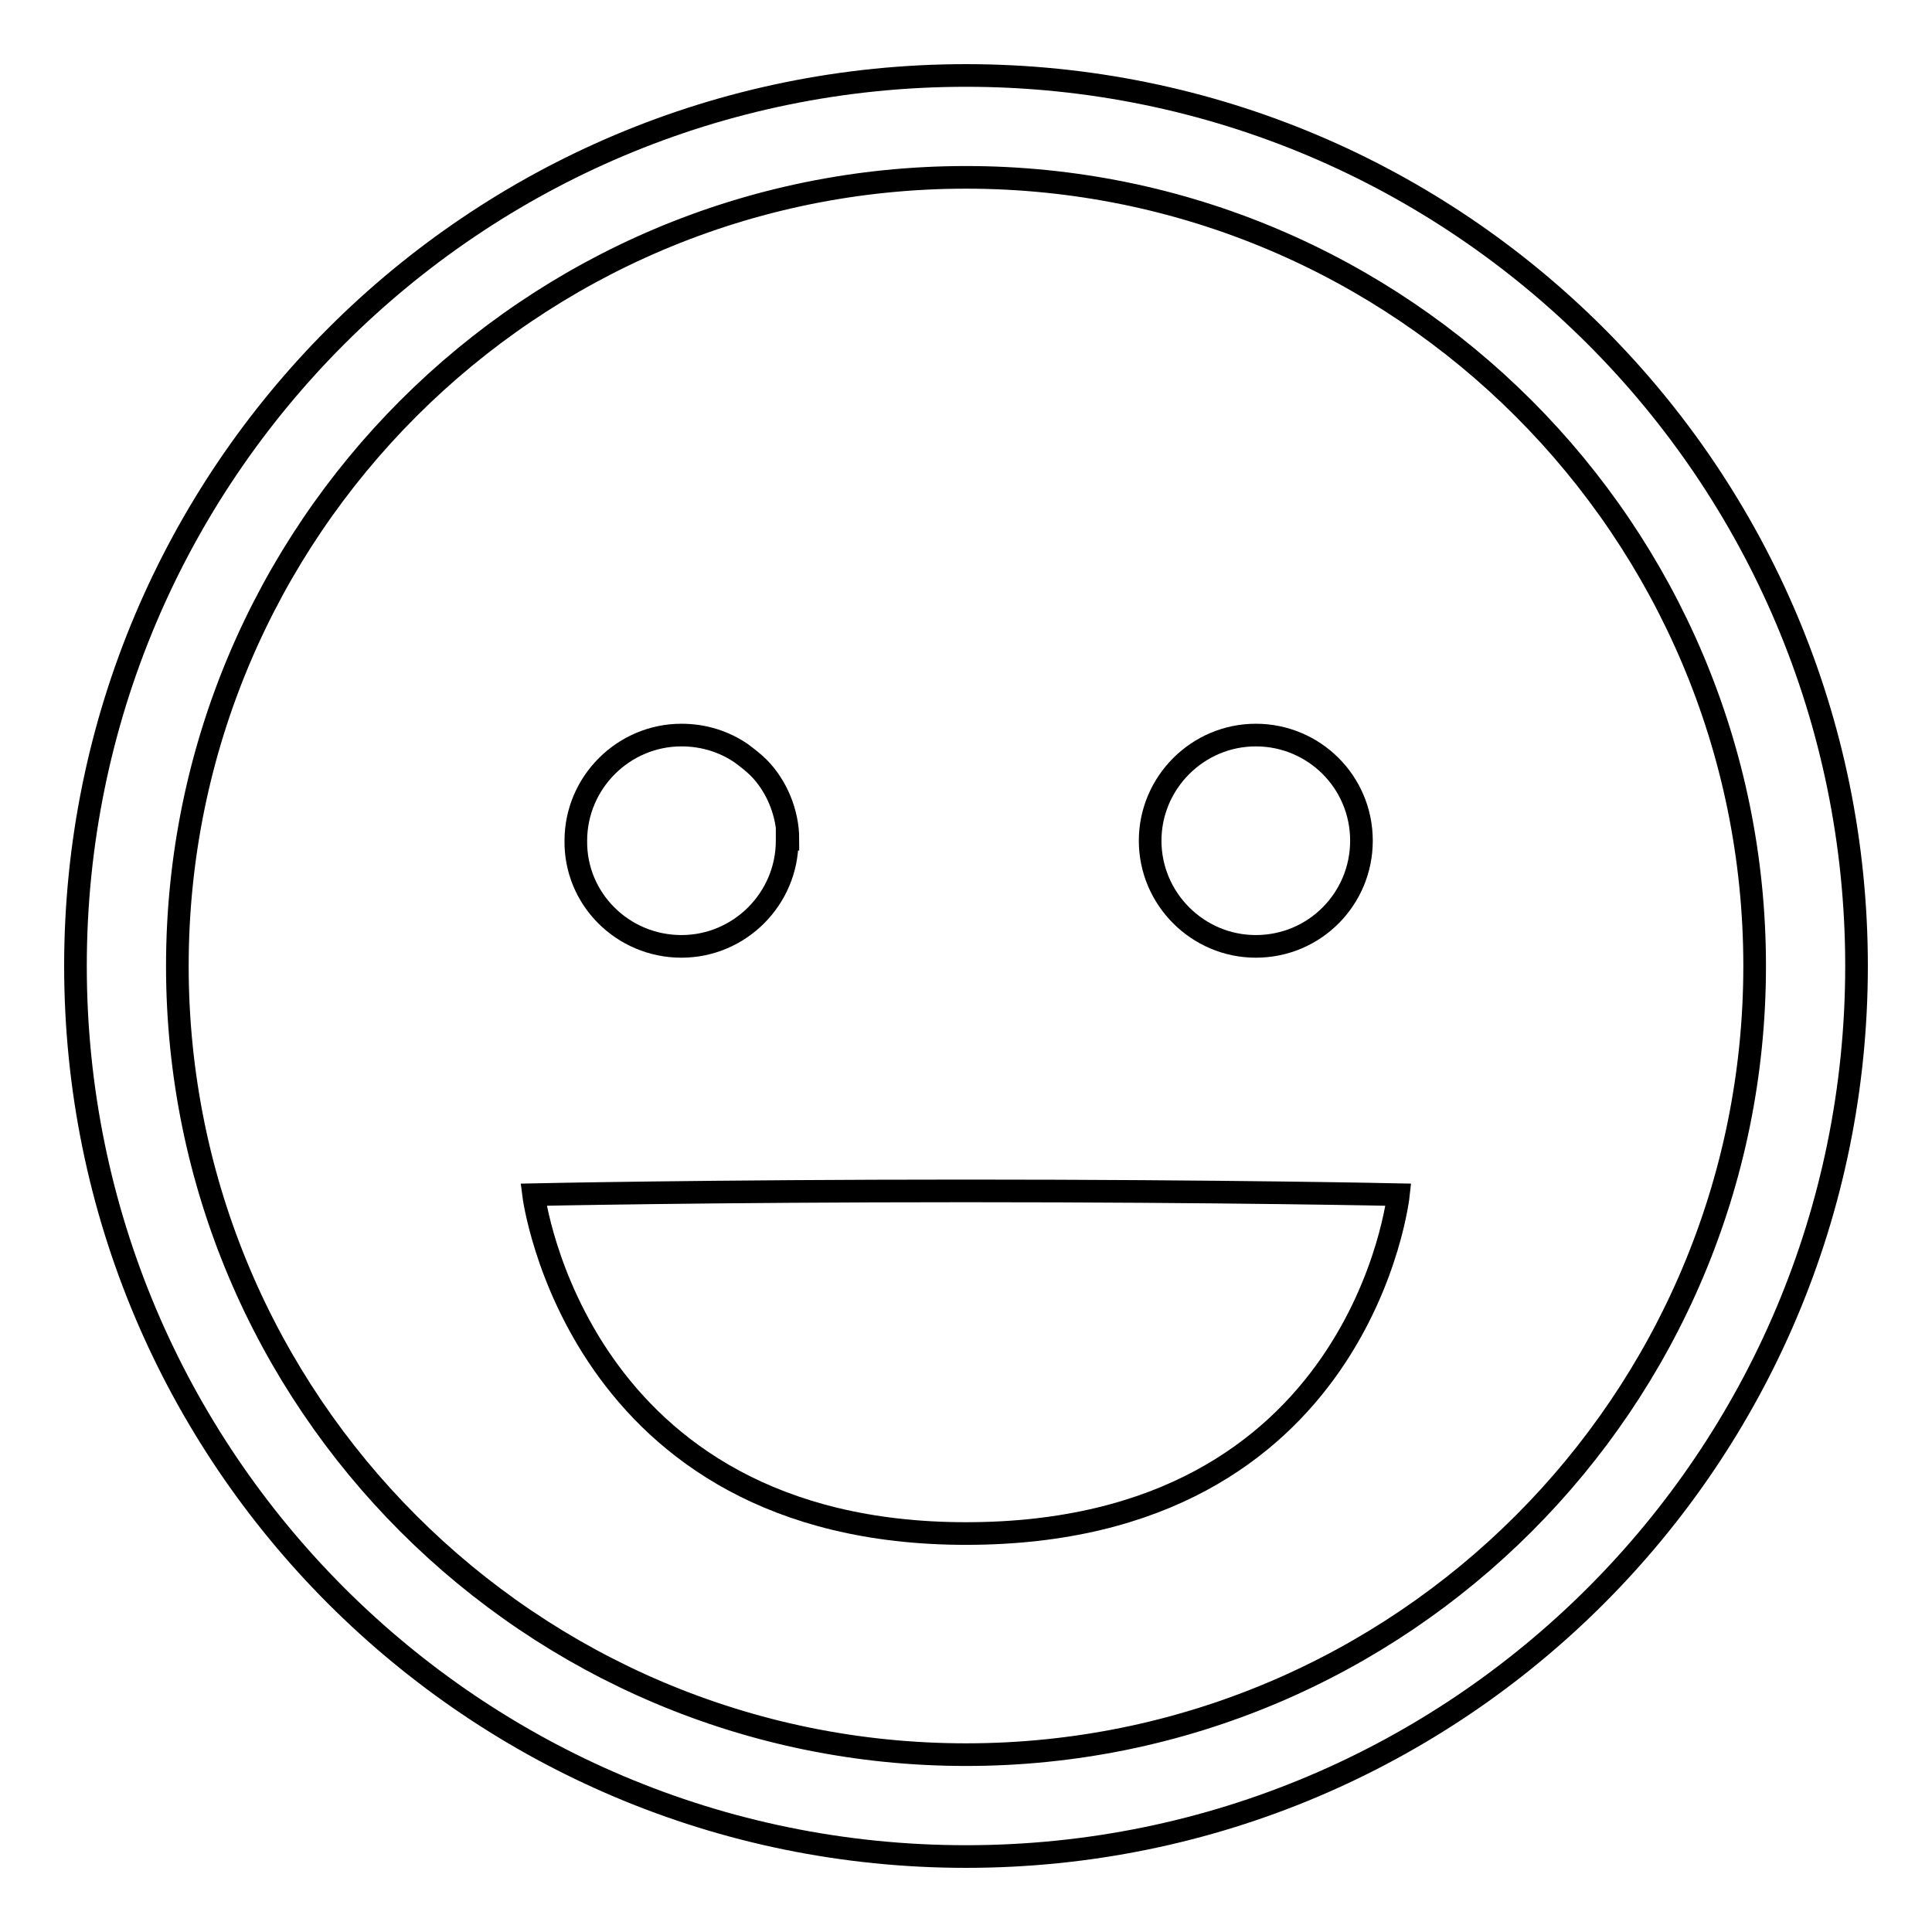
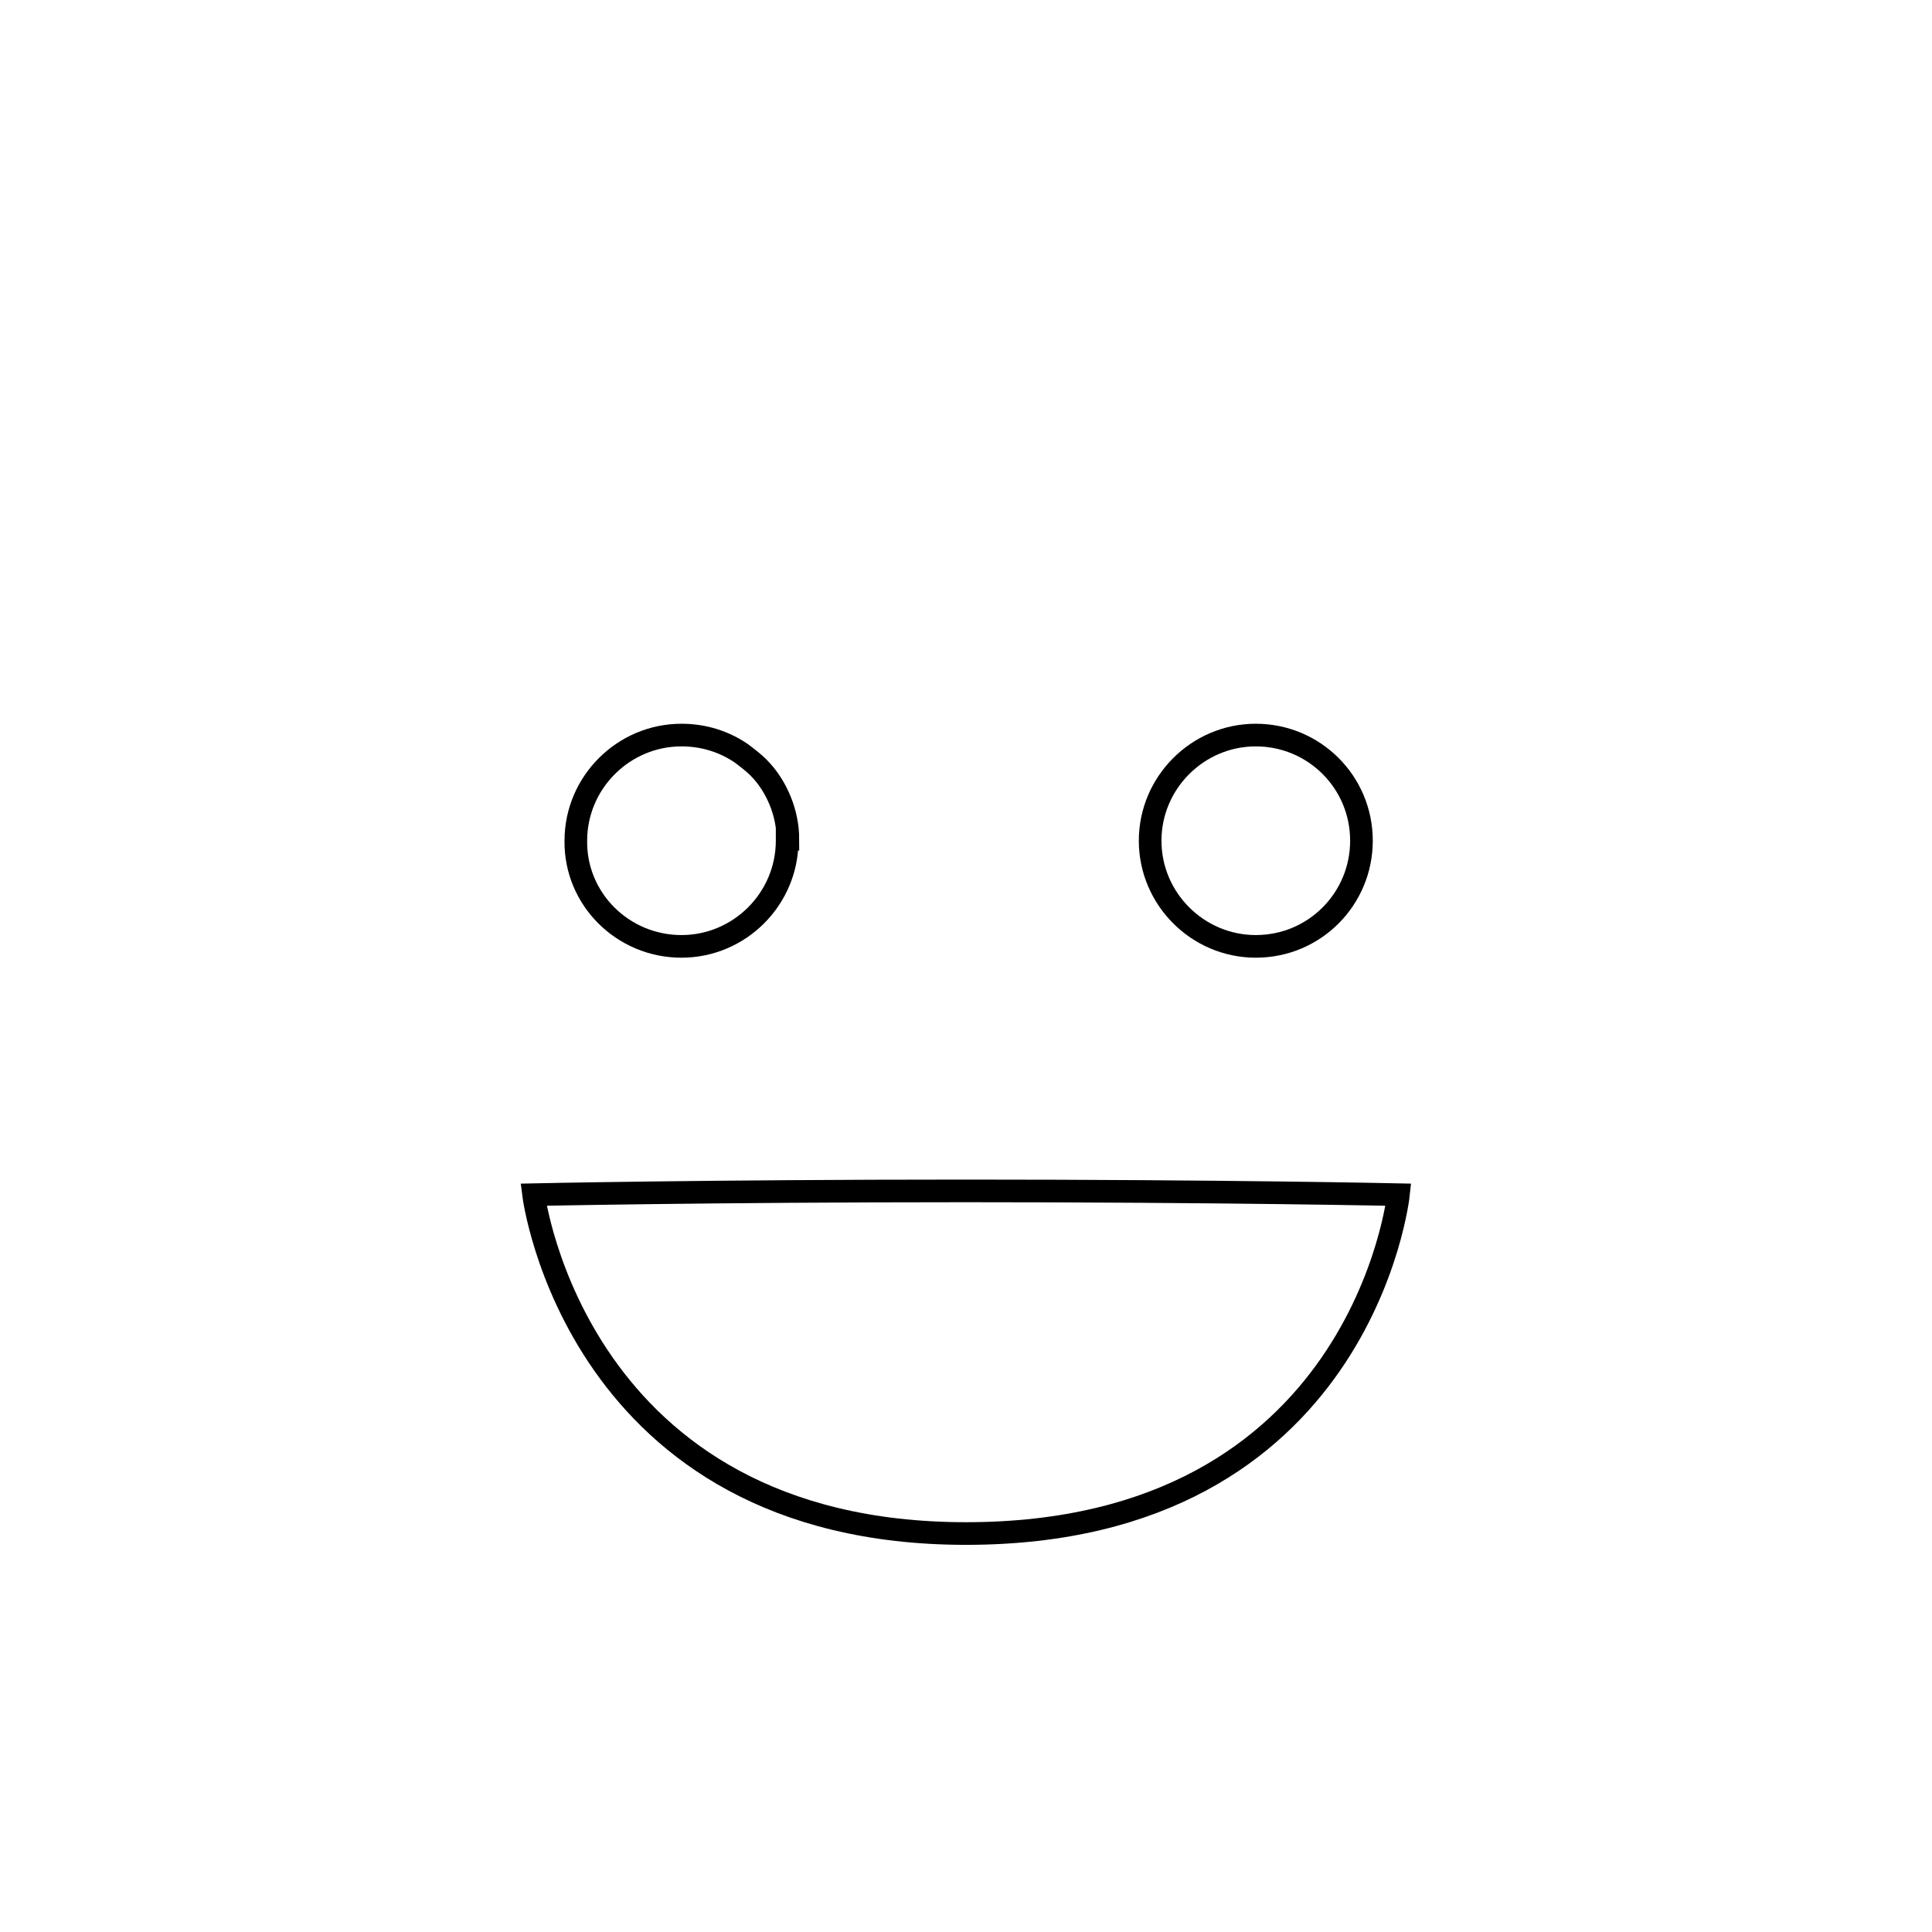
<svg xmlns="http://www.w3.org/2000/svg" version="1.1" x="0px" y="0px" viewBox="0 0 256 256" enable-background="new 0 0 256 256" xml:space="preserve">
  <g>
    <g>
      <path stroke-width="3" fill-opacity="0" stroke="#000000" d="M70.7,158.3c0,0,5.6,44.9,57.3,44.9c52.5,0,57.3-44.9,57.3-44.9s-23.2-0.5-57.3-0.5C93.9,157.8,70.7,158.3,70.7,158.3z" />
-       <path stroke-width="3" fill-opacity="0" stroke="#000000" d="M128,10C62.8,10,10,62.8,10,128c0,65.2,52.8,118,118,118c65.2,0,118-52.8,118-118C246,62.8,193.2,10,128,10z M128,232.5c-57.7,0-104.5-46.8-104.5-104.5C23.5,70.3,70.3,23.5,128,23.5c57.7,0,104.5,46.8,104.5,104.5C232.5,185.7,185.7,232.5,128,232.5z" />
-       <path stroke-width="3" fill-opacity="0" stroke="#000000" d="M90.3,125.4c7.7,0,14-6.3,14-14c0-0.1,0-0.2,0-0.2h0.1c0-3.5-1.5-7.1-3.9-9.5c-0.7-0.7-1.5-1.3-2.3-1.9c-2.2-1.5-4.9-2.4-7.9-2.4c-7.7,0-14,6.3-14,14C76.2,119.1,82.5,125.4,90.3,125.4z" />
+       <path stroke-width="3" fill-opacity="0" stroke="#000000" d="M90.3,125.4c7.7,0,14-6.3,14-14c0-0.1,0-0.2,0-0.2h0.1c0-3.5-1.5-7.1-3.9-9.5c-0.7-0.7-1.5-1.3-2.3-1.9c-2.2-1.5-4.9-2.4-7.9-2.4c-7.7,0-14,6.3-14,14C76.2,119.1,82.5,125.4,90.3,125.4" />
      <path stroke-width="3" fill-opacity="0" stroke="#000000" d="M166.4,125.4c7.8,0,14-6.3,14-14c0-7.8-6.3-14-14-14c-7.7,0-14,6.3-14,14C152.4,119.1,158.7,125.4,166.4,125.4z" />
    </g>
  </g>
</svg>